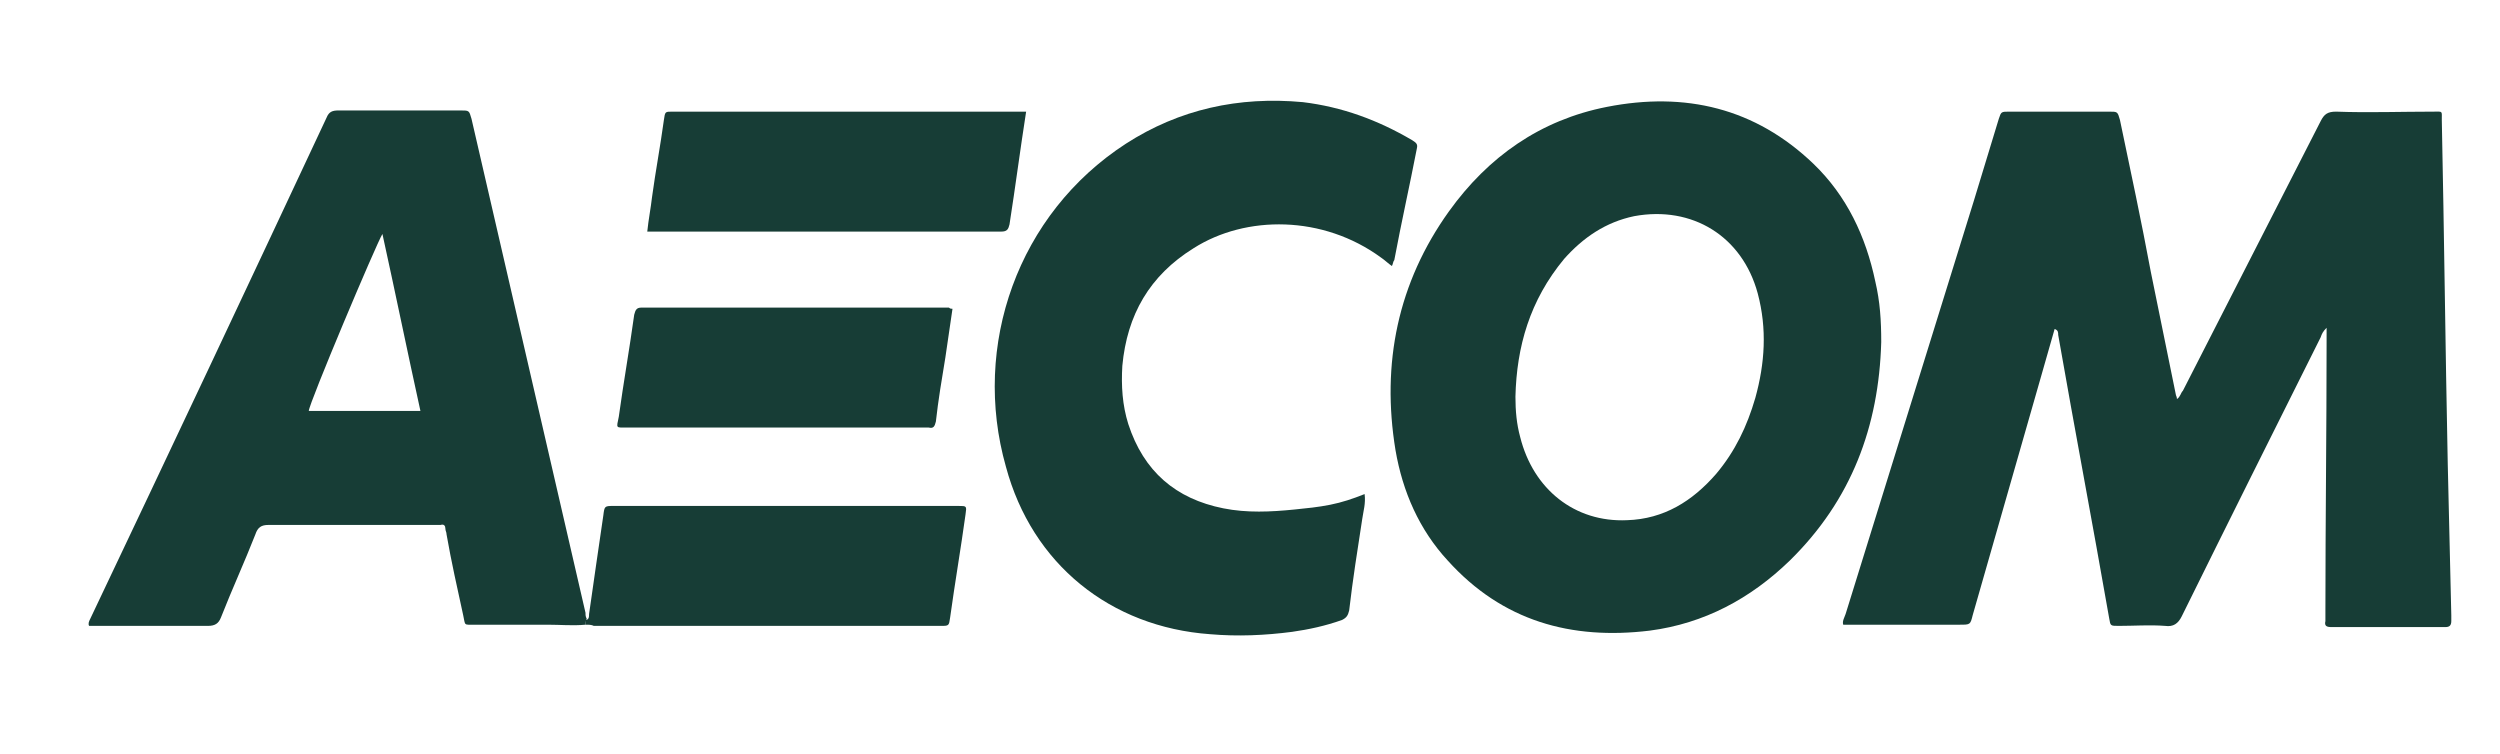
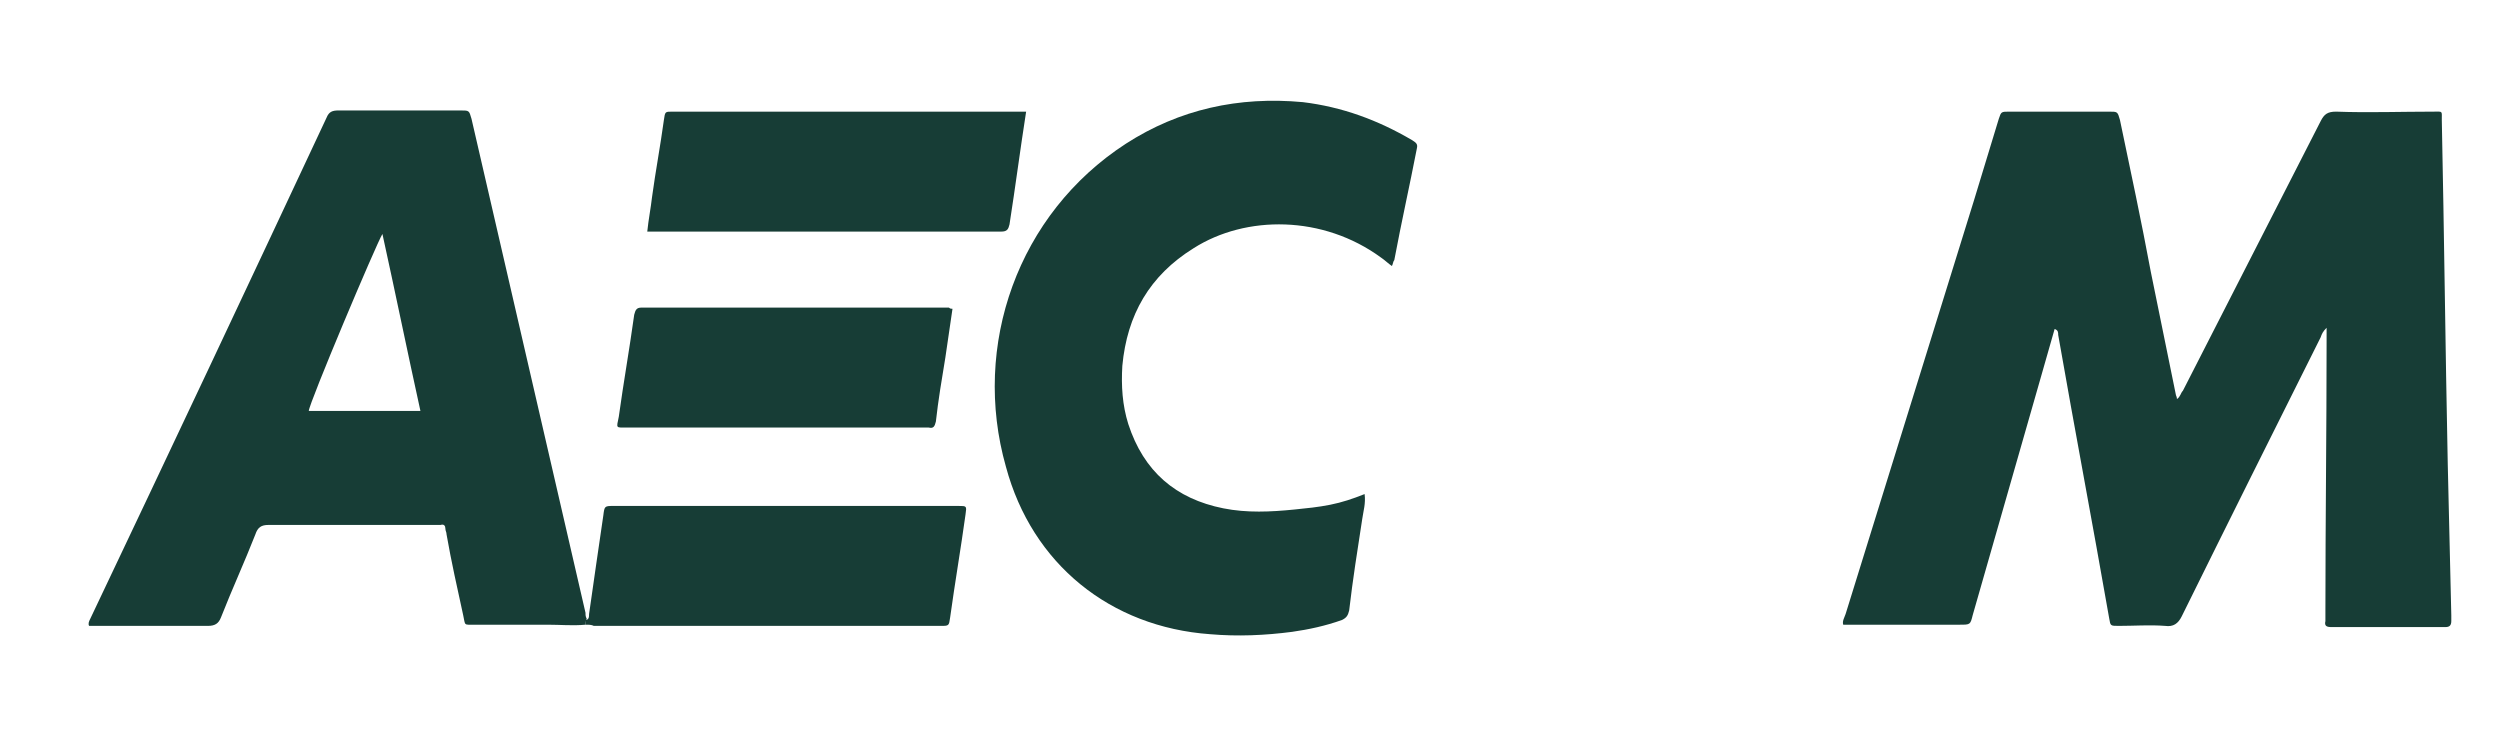
<svg xmlns="http://www.w3.org/2000/svg" version="1.1" id="Layer_1" x="0px" y="0px" viewBox="0 0 210.5 63.5" style="enable-background:new 0 0 210.5 63.5;" xml:space="preserve">
  <style type="text/css">
	.st0{fill:#173D36;}
</style>
  <g>
    <path class="st0" d="M195.9,27.6c-0.3,0.3-0.4,0.5-0.5,0.8c-3.9,7.8-7.8,15.6-11.7,23.5c-0.3,0.6-0.7,0.9-1.4,0.8   c-1.3-0.1-2.6,0-3.9,0c-0.7,0-0.7,0-0.8-0.6c-1.4-8-2.9-15.9-4.3-23.9c0-0.2,0-0.4-0.3-0.5c-0.4,1.4-0.8,2.8-1.2,4.2   c-1.9,6.6-3.8,13.3-5.7,19.9c-0.2,0.8-0.2,0.8-1.1,0.8c-3.2,0-6.5,0-9.8,0c-0.1-0.3,0.1-0.6,0.2-0.9c3.6-11.6,7.2-23.2,10.8-34.8   c0.7-2.3,1.4-4.6,2.1-6.9c0.2-0.6,0.2-0.6,0.9-0.6c2.8,0,5.6,0,8.4,0c0.7,0,0.7,0,0.9,0.7c0.9,4.3,1.8,8.5,2.6,12.8   c0.7,3.4,1.4,6.9,2.1,10.3c0,0.1,0.1,0.2,0.1,0.4c0.3-0.2,0.3-0.5,0.5-0.7c3.9-7.6,7.7-15.1,11.6-22.7c0.3-0.6,0.6-0.8,1.3-0.8   c2.7,0.1,5.5,0,8.2,0c0.8,0,0.7-0.1,0.7,0.7c0.2,9.6,0.3,19.2,0.5,28.9c0.1,4.3,0.2,8.5,0.3,12.8c0,0.2,0,0.3,0,0.5   c0,0.4-0.2,0.5-0.5,0.5c-3.2,0-6.4,0-9.6,0c-0.4,0-0.6-0.1-0.5-0.5c0-0.3,0-0.5,0-0.8c0-7.6,0.1-15.2,0.1-22.8   C195.9,28.3,195.9,28,195.9,27.6z" />
-     <path class="st0" d="M158.4,28.8c-0.2,7.1-2.5,13.3-7.7,18.4c-3.3,3.2-7.2,5.3-11.8,5.9c-6.6,0.8-12.4-0.8-17-5.9   c-2.4-2.6-3.8-5.8-4.4-9.3c-1.2-7.3,0.2-14.1,4.5-20.1c3.3-4.6,7.7-7.7,13.3-8.8c6.6-1.3,12.5,0.1,17.4,4.8   c2.8,2.7,4.4,6.1,5.2,9.9C158.3,25.4,158.4,27,158.4,28.8z M127.6,33.4c0,1.2,0.1,2.3,0.4,3.4c1.1,4.4,4.6,7.2,9,7   c3.1-0.1,5.5-1.6,7.5-3.9c1.6-1.9,2.6-4,3.3-6.4c0.8-2.9,1-5.8,0.2-8.8c-1.3-4.8-5.5-7.4-10.4-6.5c-2.4,0.5-4.3,1.8-5.9,3.6   C128.8,25.3,127.7,29.2,127.6,33.4z" />
    <path class="st0" d="M49.3,52.6c-1.1,0.1-2.1,0-3.2,0c-2,0-4.1,0-6.1,0c-1,0-0.8,0.1-1-0.8c-0.5-2.3-1-4.5-1.4-6.8   c0-0.2-0.1-0.3-0.1-0.5c0-0.2-0.1-0.4-0.4-0.3c-0.2,0-0.3,0-0.5,0c-4.7,0-9.3,0-14,0c-0.6,0-0.9,0.2-1.1,0.8c-0.9,2.3-2,4.7-2.9,7   c-0.2,0.5-0.5,0.7-1.1,0.7c-3.3,0-6.7,0-10,0c-0.1-0.2,0-0.4,0.1-0.6C14.3,38,20.9,24,27.5,9.9c0.2-0.5,0.5-0.6,1-0.6   c3.4,0,6.9,0,10.3,0c0.7,0,0.7,0,0.9,0.7c3.2,13.9,6.4,27.7,9.6,41.6c0,0.2,0,0.3,0.1,0.5C49.3,52.3,49.3,52.5,49.3,52.6z    M35.4,34.6c-1.1-5-2.1-9.9-3.2-14.9C31.7,20.5,26,34,26,34.6C29.1,34.6,32.2,34.6,35.4,34.6z" />
    <path class="st0" d="M117.2,22.4c-0.3-0.2-0.6-0.5-0.9-0.7c-4.9-3.6-11.4-3.6-15.8-0.8c-3.7,2.3-5.6,5.6-6,9.9   c-0.1,1.7,0,3.3,0.5,4.9c1.3,4,4,6.3,8,7.1c2,0.4,4,0.3,6,0.1c1-0.1,2-0.2,3-0.4c1-0.2,1.9-0.5,2.9-0.9c0.1,0.8-0.1,1.4-0.2,2.1   c-0.4,2.6-0.8,5.1-1.1,7.7c-0.1,0.4-0.2,0.6-0.6,0.8c-1.4,0.5-2.8,0.8-4.2,1c-2.3,0.3-4.6,0.4-6.9,0.2c-8.4-0.6-15-5.9-17.2-14.1   C81.8,29.1,85.7,18,94.8,12.1c4.5-2.9,9.5-4,14.9-3.5c3.3,0.4,6.3,1.5,9.2,3.2c0.3,0.2,0.5,0.3,0.4,0.7c-0.6,3.1-1.3,6.2-1.9,9.4   C117.3,22,117.3,22.2,117.2,22.4z" />
    <path class="st0" d="M49.3,52.6c0-0.1,0-0.3,0-0.4c0.3,0,0.3-0.3,0.3-0.5c0.4-2.8,0.8-5.6,1.2-8.3c0.1-0.8,0.1-0.8,0.9-0.8   c9.6,0,19.2,0,28.8,0c0.1,0,0.1,0,0.2,0c0.7,0,0.7,0,0.6,0.7c-0.4,2.9-0.9,5.8-1.3,8.7c-0.1,0.7-0.1,0.7-0.8,0.7   c-9.7,0-19.5,0-29.2,0C49.8,52.6,49.6,52.6,49.3,52.6z" />
    <path class="st0" d="M86.4,9.4c-0.5,3.2-0.9,6.3-1.4,9.5c-0.1,0.4-0.2,0.6-0.7,0.6c-2,0-3.9,0-5.9,0c-7.6,0-15.3,0-22.9,0   c-0.3,0-0.6,0-1,0c0.1-1,0.3-2,0.4-2.9c0.3-2.2,0.7-4.3,1-6.5C56,9.4,56,9.4,56.6,9.4c9.8,0,19.5,0,29.3,0   C86,9.4,86.2,9.4,86.4,9.4z" />
    <path class="st0" d="M80.2,26c-0.2,1.4-0.4,2.7-0.6,4.1c-0.3,1.8-0.6,3.6-0.8,5.4c-0.1,0.4-0.2,0.6-0.6,0.5c-0.1,0-0.3,0-0.4,0   c-8.3,0-16.6,0-24.9,0c-1.1,0-1,0.1-0.8-0.9c0.4-2.9,0.9-5.7,1.3-8.6c0.1-0.4,0.2-0.6,0.6-0.6c8.6,0,17.3,0,25.9,0   C80,26,80.1,26,80.2,26z" />
  </g>
</svg>